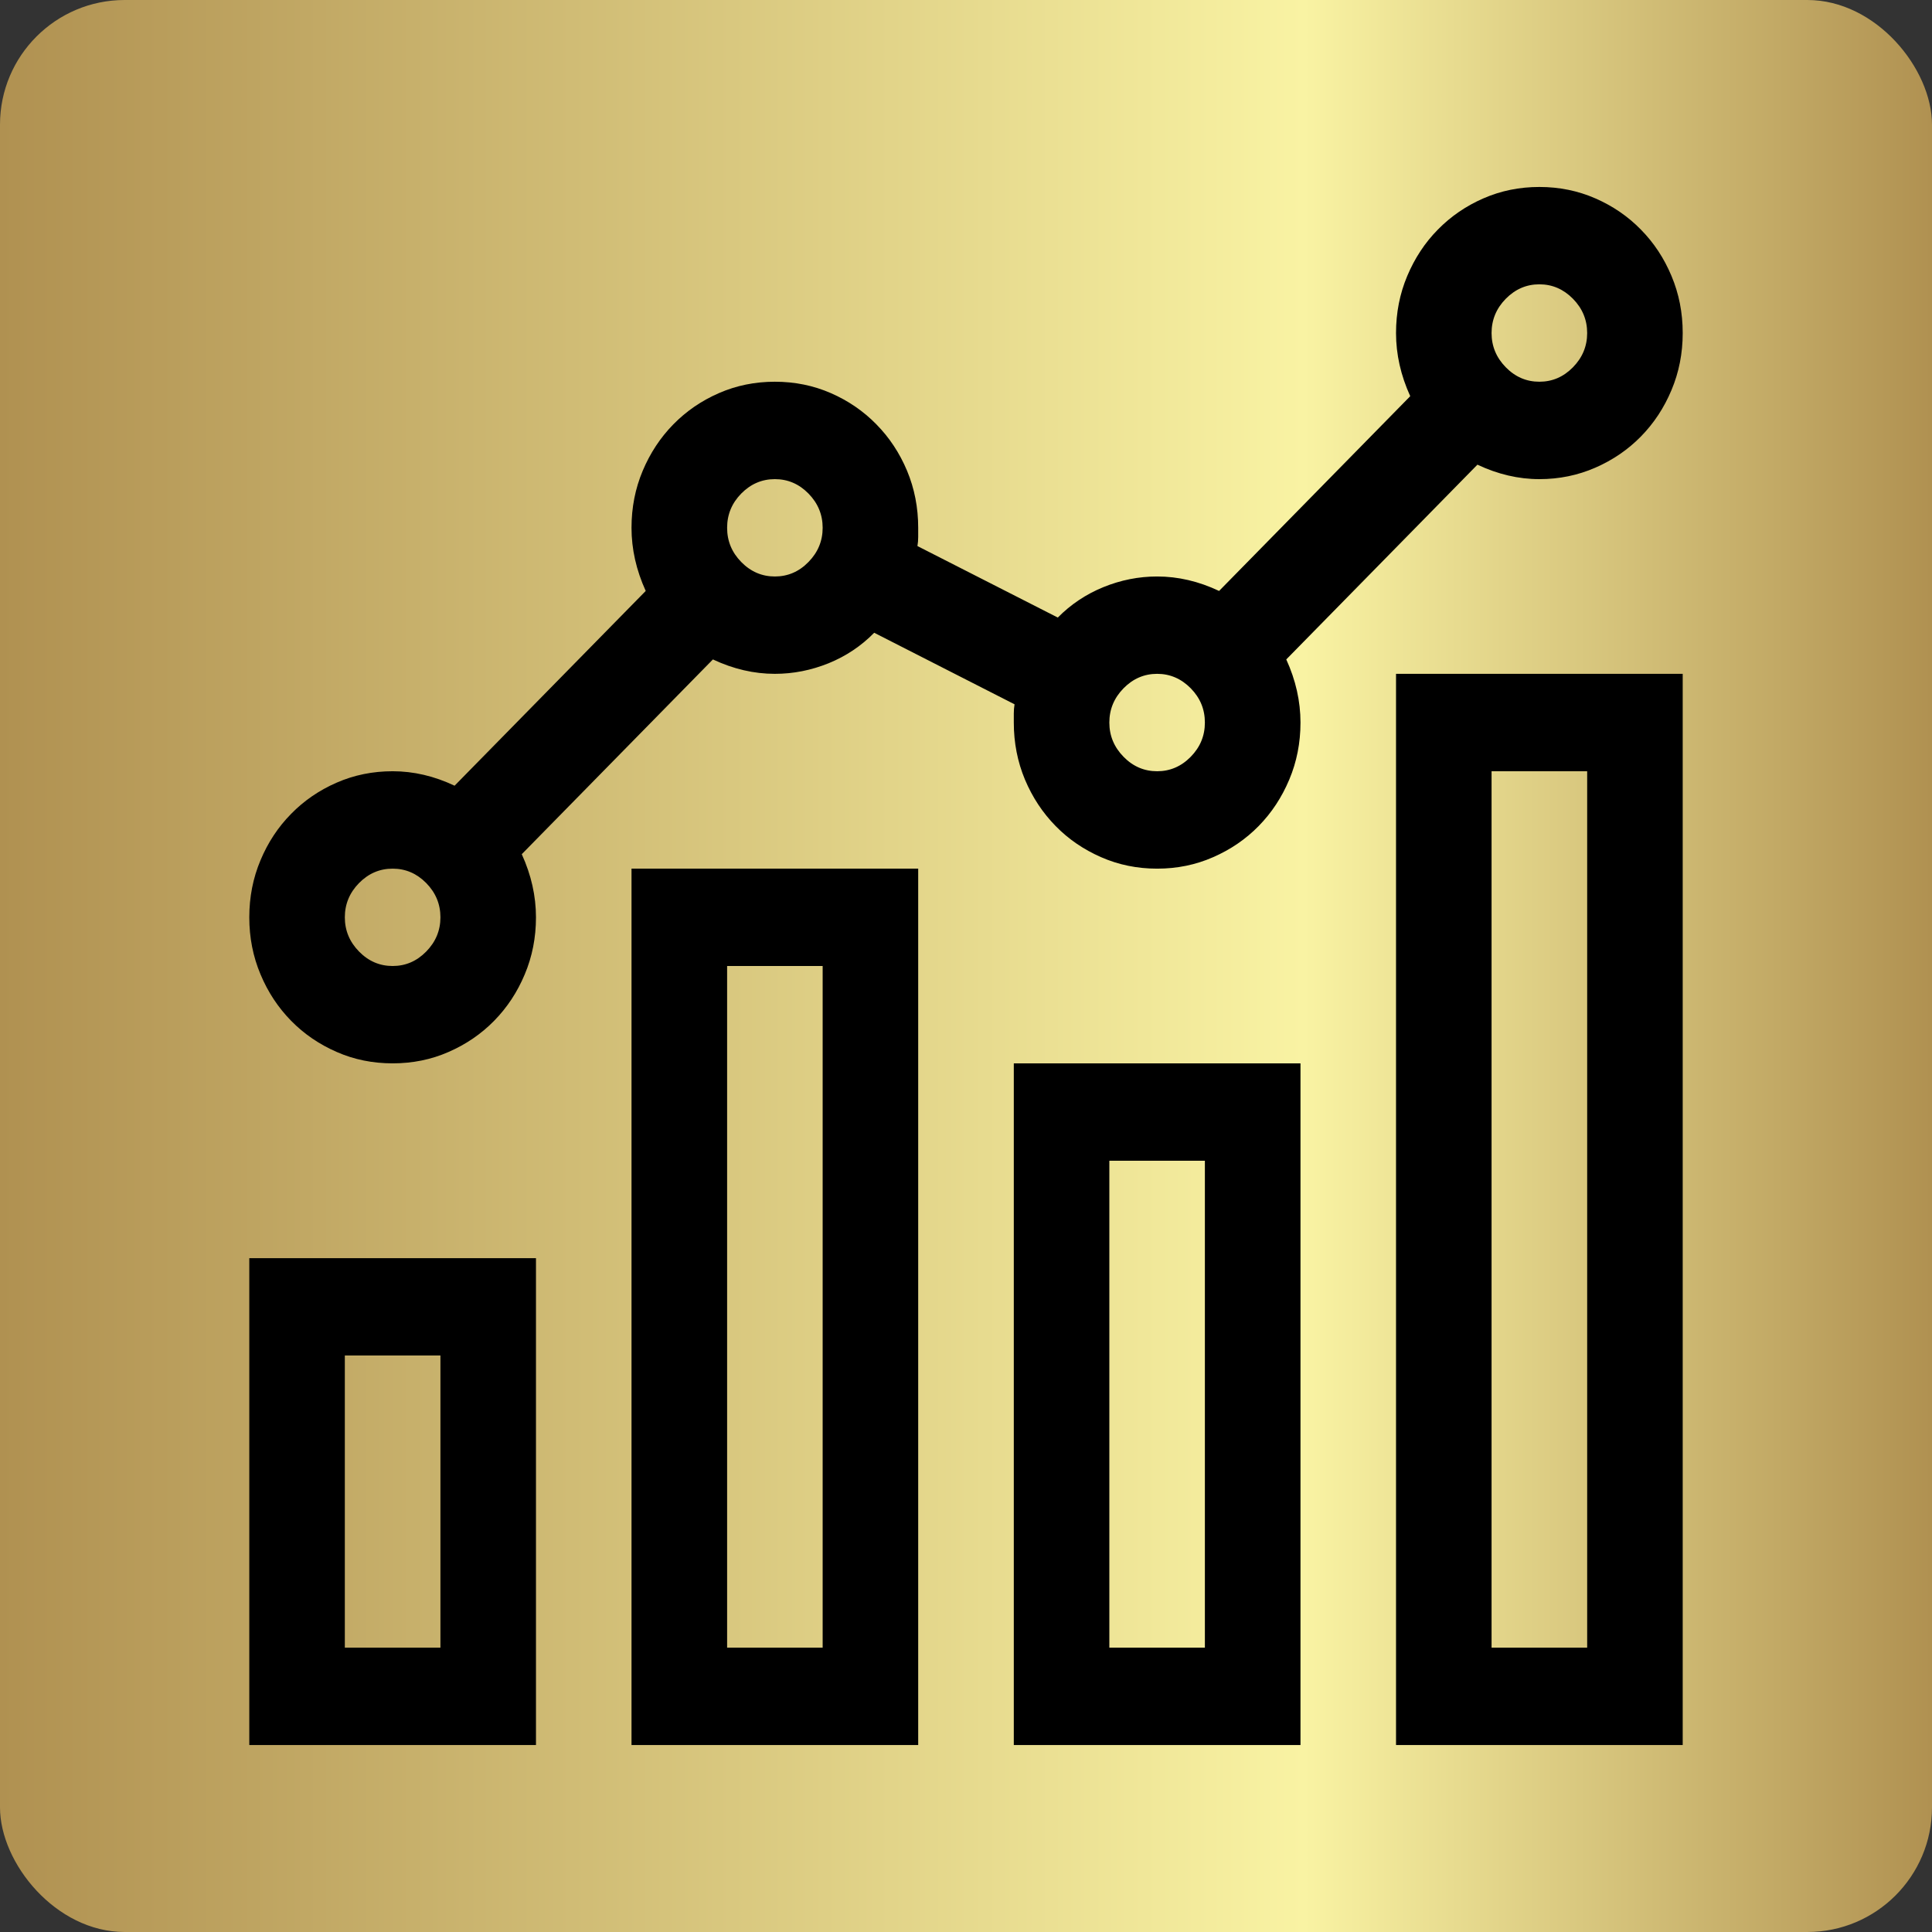
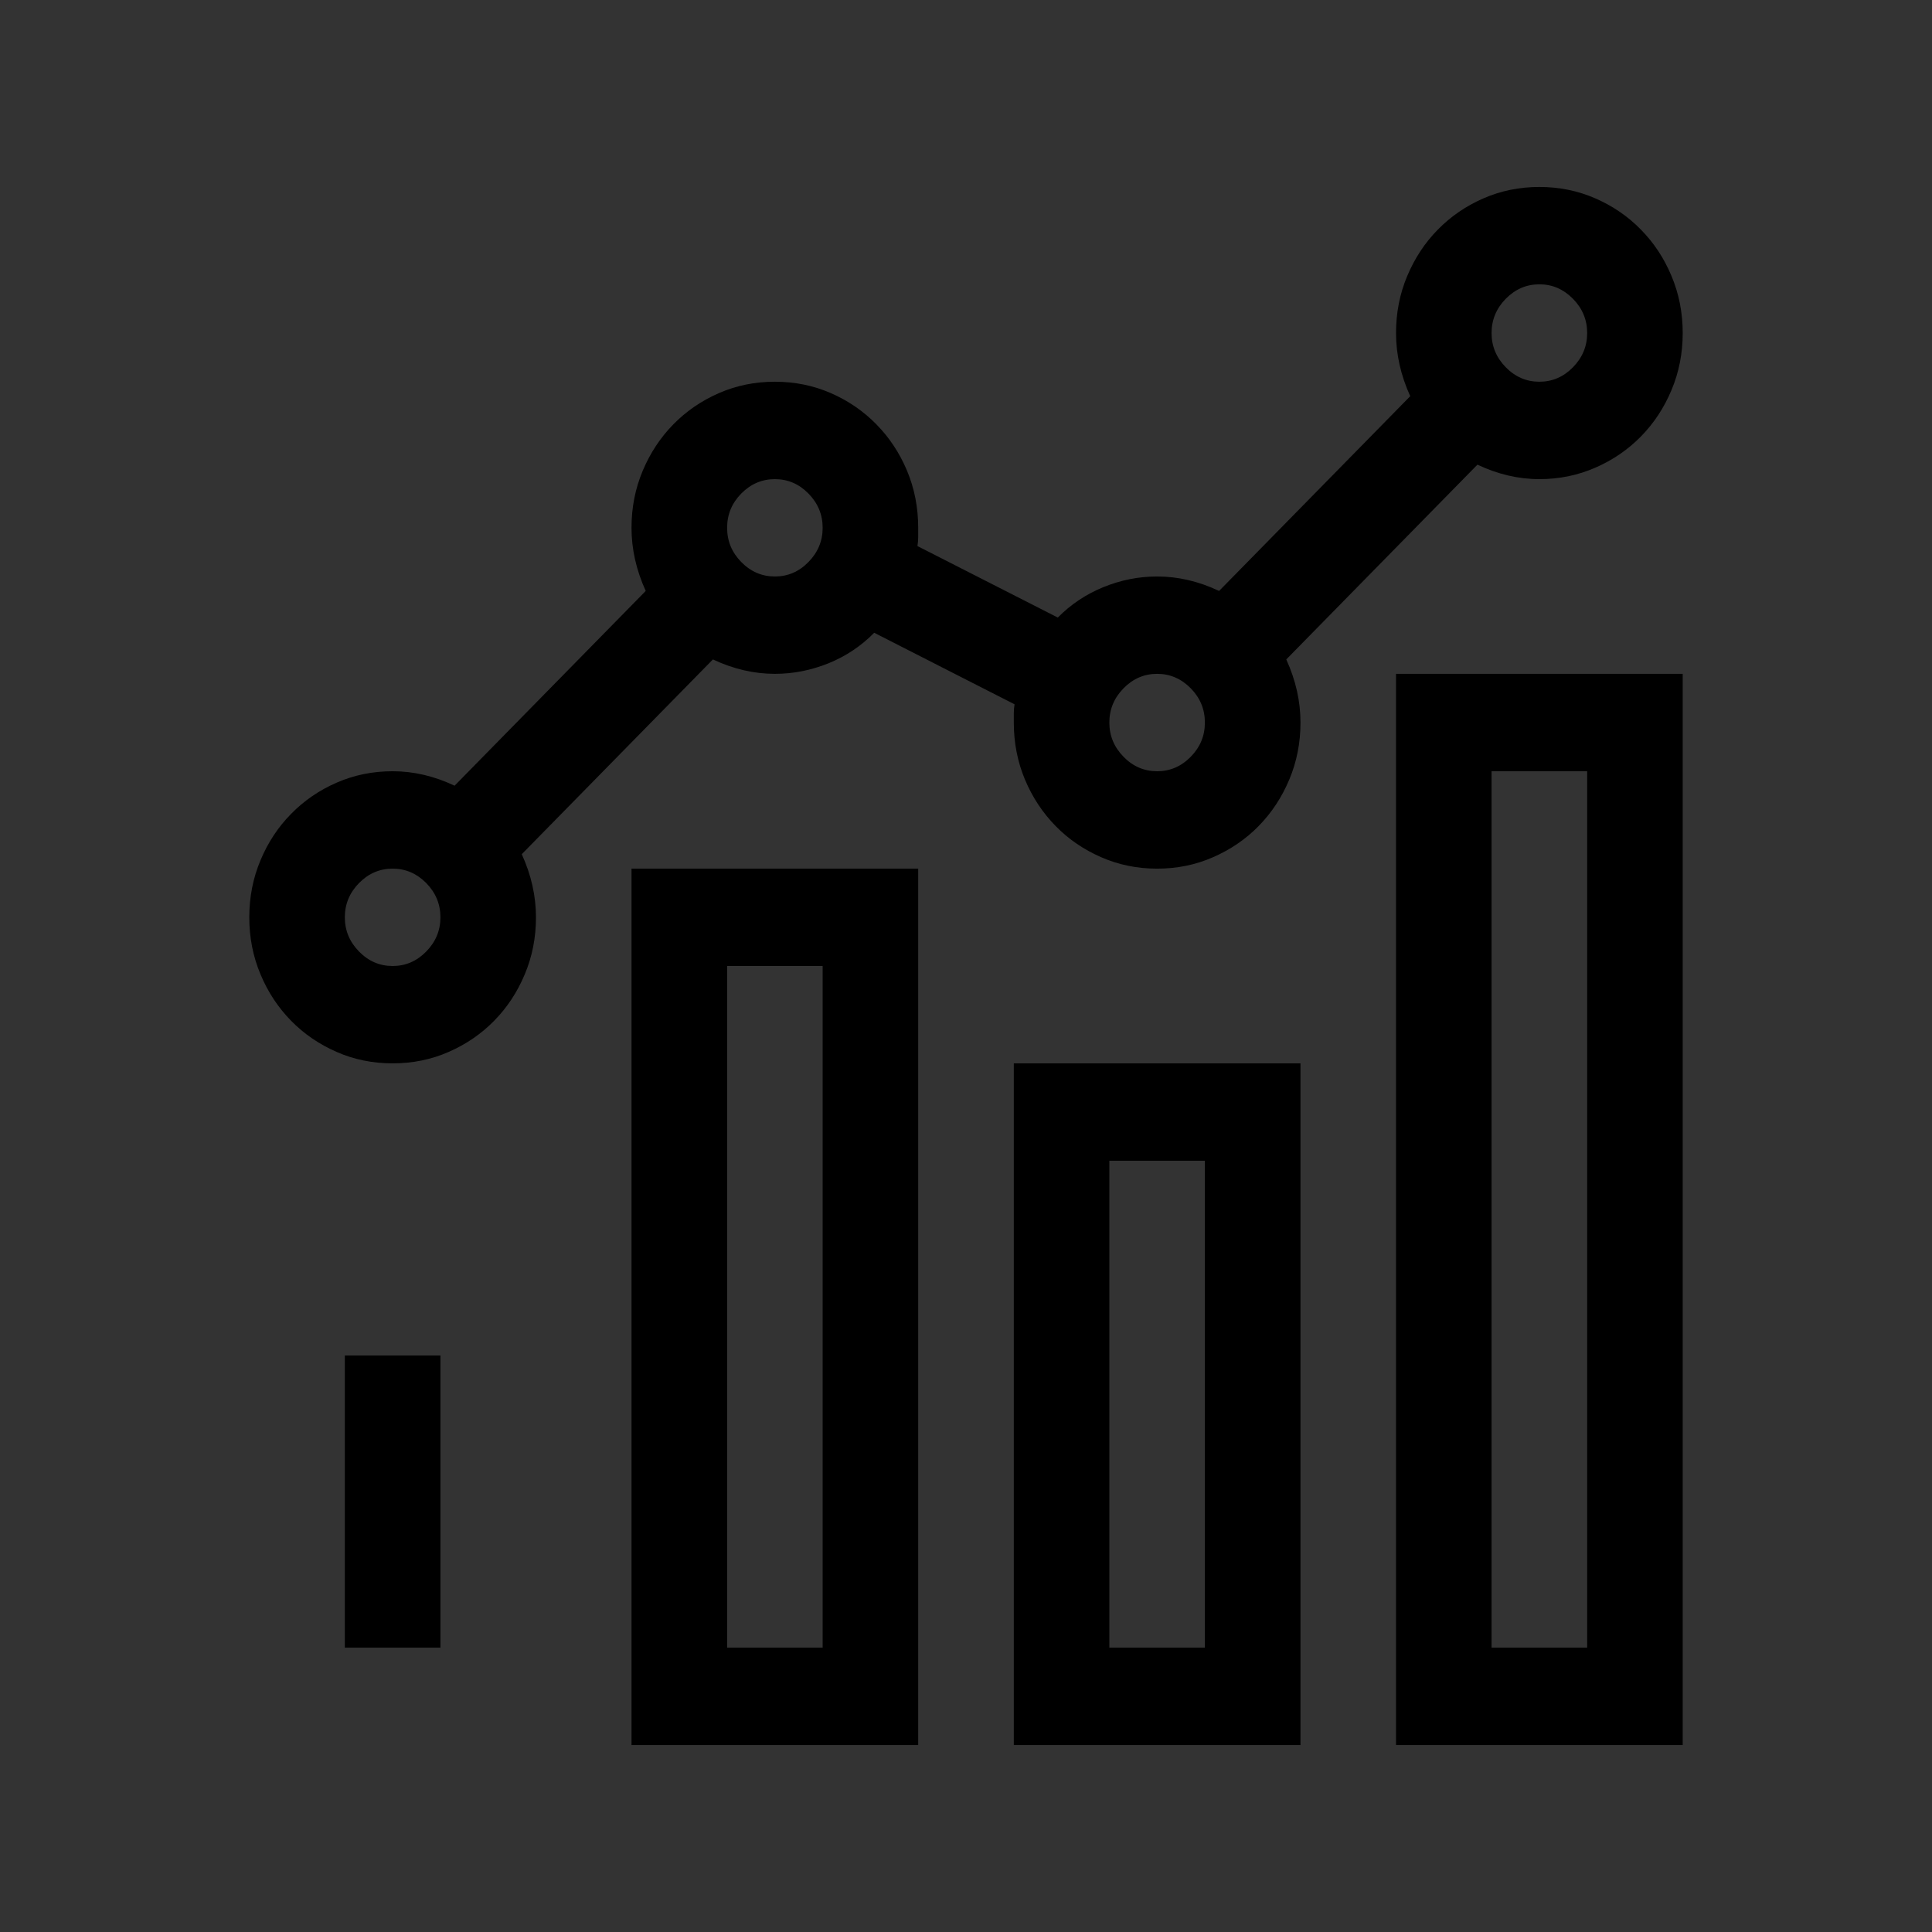
<svg xmlns="http://www.w3.org/2000/svg" width="31" height="31" viewBox="0 0 31 31" fill="none">
  <rect x="0" y="0" width="31" height="31" fill="#333333" stroke="none" />
-   <rect width="31" height="31" rx="2" fill="url(#paint0_linear_261_8)" />
-   <path d="M10.133 13.938H14.733V28H10.133V13.938ZM11.667 26.438H13.2V15.5H11.667V26.438ZM16.267 17.062H20.867V28H16.267V17.062ZM17.8 26.438H19.333V18.625H17.8V26.438ZM4 20.188H8.6V28H4V20.188ZM5.533 26.438H7.067V21.75H5.533V26.438ZM22.4 10.812H27V28H22.4V10.812ZM23.933 26.438H25.467V12.375H23.933V26.438ZM20.639 10.581C20.791 10.914 20.867 11.252 20.867 11.594C20.867 11.919 20.807 12.224 20.687 12.509C20.567 12.794 20.404 13.042 20.196 13.254C19.988 13.466 19.745 13.632 19.465 13.754C19.186 13.877 18.886 13.938 18.567 13.938C18.247 13.938 17.948 13.877 17.668 13.754C17.389 13.632 17.145 13.466 16.938 13.254C16.73 13.042 16.566 12.794 16.446 12.509C16.327 12.224 16.267 11.919 16.267 11.594V11.447C16.267 11.398 16.271 11.35 16.279 11.301L14.027 10.153C13.819 10.365 13.575 10.528 13.296 10.642C13.016 10.755 12.729 10.812 12.433 10.812C12.098 10.812 11.767 10.735 11.439 10.581L8.372 13.706C8.524 14.039 8.6 14.377 8.6 14.719C8.6 15.044 8.54 15.349 8.42 15.634C8.301 15.919 8.137 16.167 7.929 16.379C7.722 16.59 7.478 16.757 7.198 16.879C6.919 17.002 6.619 17.062 6.3 17.062C5.981 17.062 5.681 17.002 5.402 16.879C5.122 16.757 4.878 16.59 4.671 16.379C4.463 16.167 4.299 15.919 4.18 15.634C4.06 15.349 4 15.044 4 14.719C4 14.393 4.06 14.088 4.18 13.803C4.299 13.518 4.463 13.27 4.671 13.059C4.878 12.847 5.122 12.68 5.402 12.558C5.681 12.436 5.981 12.375 6.3 12.375C6.635 12.375 6.967 12.452 7.294 12.607L10.361 9.482C10.209 9.148 10.133 8.811 10.133 8.469C10.133 8.143 10.193 7.838 10.313 7.553C10.433 7.268 10.597 7.02 10.804 6.809C11.012 6.597 11.255 6.43 11.535 6.308C11.814 6.186 12.114 6.125 12.433 6.125C12.753 6.125 13.052 6.186 13.332 6.308C13.611 6.43 13.855 6.597 14.062 6.809C14.27 7.02 14.434 7.268 14.554 7.553C14.673 7.838 14.733 8.143 14.733 8.469V8.615C14.733 8.664 14.729 8.713 14.721 8.762L16.973 9.909C17.181 9.698 17.425 9.535 17.704 9.421C17.984 9.307 18.271 9.25 18.567 9.25C18.902 9.25 19.233 9.327 19.561 9.482L22.628 6.357C22.476 6.023 22.4 5.686 22.4 5.344C22.4 5.018 22.46 4.713 22.58 4.428C22.7 4.143 22.863 3.895 23.071 3.684C23.279 3.472 23.522 3.305 23.802 3.183C24.081 3.061 24.381 3 24.7 3C25.019 3 25.319 3.061 25.598 3.183C25.878 3.305 26.122 3.472 26.329 3.684C26.537 3.895 26.701 4.143 26.82 4.428C26.94 4.713 27 5.018 27 5.344C27 5.669 26.94 5.974 26.82 6.259C26.701 6.544 26.537 6.792 26.329 7.004C26.122 7.215 25.878 7.382 25.598 7.504C25.319 7.626 25.019 7.688 24.7 7.688C24.365 7.688 24.033 7.61 23.706 7.456L20.639 10.581ZM6.3 15.5C6.508 15.5 6.687 15.423 6.839 15.268C6.991 15.113 7.067 14.93 7.067 14.719C7.067 14.507 6.991 14.324 6.839 14.169C6.687 14.015 6.508 13.938 6.3 13.938C6.092 13.938 5.913 14.015 5.761 14.169C5.609 14.324 5.533 14.507 5.533 14.719C5.533 14.93 5.609 15.113 5.761 15.268C5.913 15.423 6.092 15.5 6.3 15.5ZM24.7 4.562C24.492 4.562 24.313 4.64 24.161 4.794C24.009 4.949 23.933 5.132 23.933 5.344C23.933 5.555 24.009 5.738 24.161 5.893C24.313 6.048 24.492 6.125 24.7 6.125C24.908 6.125 25.087 6.048 25.239 5.893C25.391 5.738 25.467 5.555 25.467 5.344C25.467 5.132 25.391 4.949 25.239 4.794C25.087 4.64 24.908 4.562 24.7 4.562ZM12.433 9.25C12.641 9.25 12.821 9.173 12.972 9.018C13.124 8.863 13.2 8.68 13.2 8.469C13.2 8.257 13.124 8.074 12.972 7.919C12.821 7.765 12.641 7.688 12.433 7.688C12.226 7.688 12.046 7.765 11.894 7.919C11.742 8.074 11.667 8.257 11.667 8.469C11.667 8.68 11.742 8.863 11.894 9.018C12.046 9.173 12.226 9.25 12.433 9.25ZM18.567 12.375C18.774 12.375 18.954 12.298 19.106 12.143C19.258 11.988 19.333 11.805 19.333 11.594C19.333 11.382 19.258 11.199 19.106 11.044C18.954 10.89 18.774 10.812 18.567 10.812C18.359 10.812 18.179 10.89 18.028 11.044C17.876 11.199 17.8 11.382 17.8 11.594C17.8 11.805 17.876 11.988 18.028 12.143C18.179 12.298 18.359 12.375 18.567 12.375Z" fill="black" />
+   <path d="M10.133 13.938H14.733V28H10.133V13.938ZM11.667 26.438H13.2V15.5H11.667V26.438ZM16.267 17.062H20.867V28H16.267V17.062ZM17.8 26.438H19.333V18.625H17.8V26.438ZM4 20.188H8.6V28V20.188ZM5.533 26.438H7.067V21.75H5.533V26.438ZM22.4 10.812H27V28H22.4V10.812ZM23.933 26.438H25.467V12.375H23.933V26.438ZM20.639 10.581C20.791 10.914 20.867 11.252 20.867 11.594C20.867 11.919 20.807 12.224 20.687 12.509C20.567 12.794 20.404 13.042 20.196 13.254C19.988 13.466 19.745 13.632 19.465 13.754C19.186 13.877 18.886 13.938 18.567 13.938C18.247 13.938 17.948 13.877 17.668 13.754C17.389 13.632 17.145 13.466 16.938 13.254C16.73 13.042 16.566 12.794 16.446 12.509C16.327 12.224 16.267 11.919 16.267 11.594V11.447C16.267 11.398 16.271 11.35 16.279 11.301L14.027 10.153C13.819 10.365 13.575 10.528 13.296 10.642C13.016 10.755 12.729 10.812 12.433 10.812C12.098 10.812 11.767 10.735 11.439 10.581L8.372 13.706C8.524 14.039 8.6 14.377 8.6 14.719C8.6 15.044 8.54 15.349 8.42 15.634C8.301 15.919 8.137 16.167 7.929 16.379C7.722 16.59 7.478 16.757 7.198 16.879C6.919 17.002 6.619 17.062 6.3 17.062C5.981 17.062 5.681 17.002 5.402 16.879C5.122 16.757 4.878 16.59 4.671 16.379C4.463 16.167 4.299 15.919 4.18 15.634C4.06 15.349 4 15.044 4 14.719C4 14.393 4.06 14.088 4.18 13.803C4.299 13.518 4.463 13.27 4.671 13.059C4.878 12.847 5.122 12.68 5.402 12.558C5.681 12.436 5.981 12.375 6.3 12.375C6.635 12.375 6.967 12.452 7.294 12.607L10.361 9.482C10.209 9.148 10.133 8.811 10.133 8.469C10.133 8.143 10.193 7.838 10.313 7.553C10.433 7.268 10.597 7.02 10.804 6.809C11.012 6.597 11.255 6.43 11.535 6.308C11.814 6.186 12.114 6.125 12.433 6.125C12.753 6.125 13.052 6.186 13.332 6.308C13.611 6.43 13.855 6.597 14.062 6.809C14.27 7.02 14.434 7.268 14.554 7.553C14.673 7.838 14.733 8.143 14.733 8.469V8.615C14.733 8.664 14.729 8.713 14.721 8.762L16.973 9.909C17.181 9.698 17.425 9.535 17.704 9.421C17.984 9.307 18.271 9.25 18.567 9.25C18.902 9.25 19.233 9.327 19.561 9.482L22.628 6.357C22.476 6.023 22.4 5.686 22.4 5.344C22.4 5.018 22.46 4.713 22.58 4.428C22.7 4.143 22.863 3.895 23.071 3.684C23.279 3.472 23.522 3.305 23.802 3.183C24.081 3.061 24.381 3 24.7 3C25.019 3 25.319 3.061 25.598 3.183C25.878 3.305 26.122 3.472 26.329 3.684C26.537 3.895 26.701 4.143 26.82 4.428C26.94 4.713 27 5.018 27 5.344C27 5.669 26.94 5.974 26.82 6.259C26.701 6.544 26.537 6.792 26.329 7.004C26.122 7.215 25.878 7.382 25.598 7.504C25.319 7.626 25.019 7.688 24.7 7.688C24.365 7.688 24.033 7.61 23.706 7.456L20.639 10.581ZM6.3 15.5C6.508 15.5 6.687 15.423 6.839 15.268C6.991 15.113 7.067 14.93 7.067 14.719C7.067 14.507 6.991 14.324 6.839 14.169C6.687 14.015 6.508 13.938 6.3 13.938C6.092 13.938 5.913 14.015 5.761 14.169C5.609 14.324 5.533 14.507 5.533 14.719C5.533 14.93 5.609 15.113 5.761 15.268C5.913 15.423 6.092 15.5 6.3 15.5ZM24.7 4.562C24.492 4.562 24.313 4.64 24.161 4.794C24.009 4.949 23.933 5.132 23.933 5.344C23.933 5.555 24.009 5.738 24.161 5.893C24.313 6.048 24.492 6.125 24.7 6.125C24.908 6.125 25.087 6.048 25.239 5.893C25.391 5.738 25.467 5.555 25.467 5.344C25.467 5.132 25.391 4.949 25.239 4.794C25.087 4.64 24.908 4.562 24.7 4.562ZM12.433 9.25C12.641 9.25 12.821 9.173 12.972 9.018C13.124 8.863 13.2 8.68 13.2 8.469C13.2 8.257 13.124 8.074 12.972 7.919C12.821 7.765 12.641 7.688 12.433 7.688C12.226 7.688 12.046 7.765 11.894 7.919C11.742 8.074 11.667 8.257 11.667 8.469C11.667 8.68 11.742 8.863 11.894 9.018C12.046 9.173 12.226 9.25 12.433 9.25ZM18.567 12.375C18.774 12.375 18.954 12.298 19.106 12.143C19.258 11.988 19.333 11.805 19.333 11.594C19.333 11.382 19.258 11.199 19.106 11.044C18.954 10.89 18.774 10.812 18.567 10.812C18.359 10.812 18.179 10.89 18.028 11.044C17.876 11.199 17.8 11.382 17.8 11.594C17.8 11.805 17.876 11.988 18.028 12.143C18.179 12.298 18.359 12.375 18.567 12.375Z" fill="black" />
  <defs>
    <linearGradient id="paint0_linear_261_8" x1="0" y1="15.5" x2="31" y2="15.5" gradientUnits="userSpaceOnUse">
      <stop stop-color="#B09151" />
      <stop offset="0.675" stop-color="#F9F3A3" />
      <stop offset="1" stop-color="#B09151" />
    </linearGradient>
  </defs>
</svg>